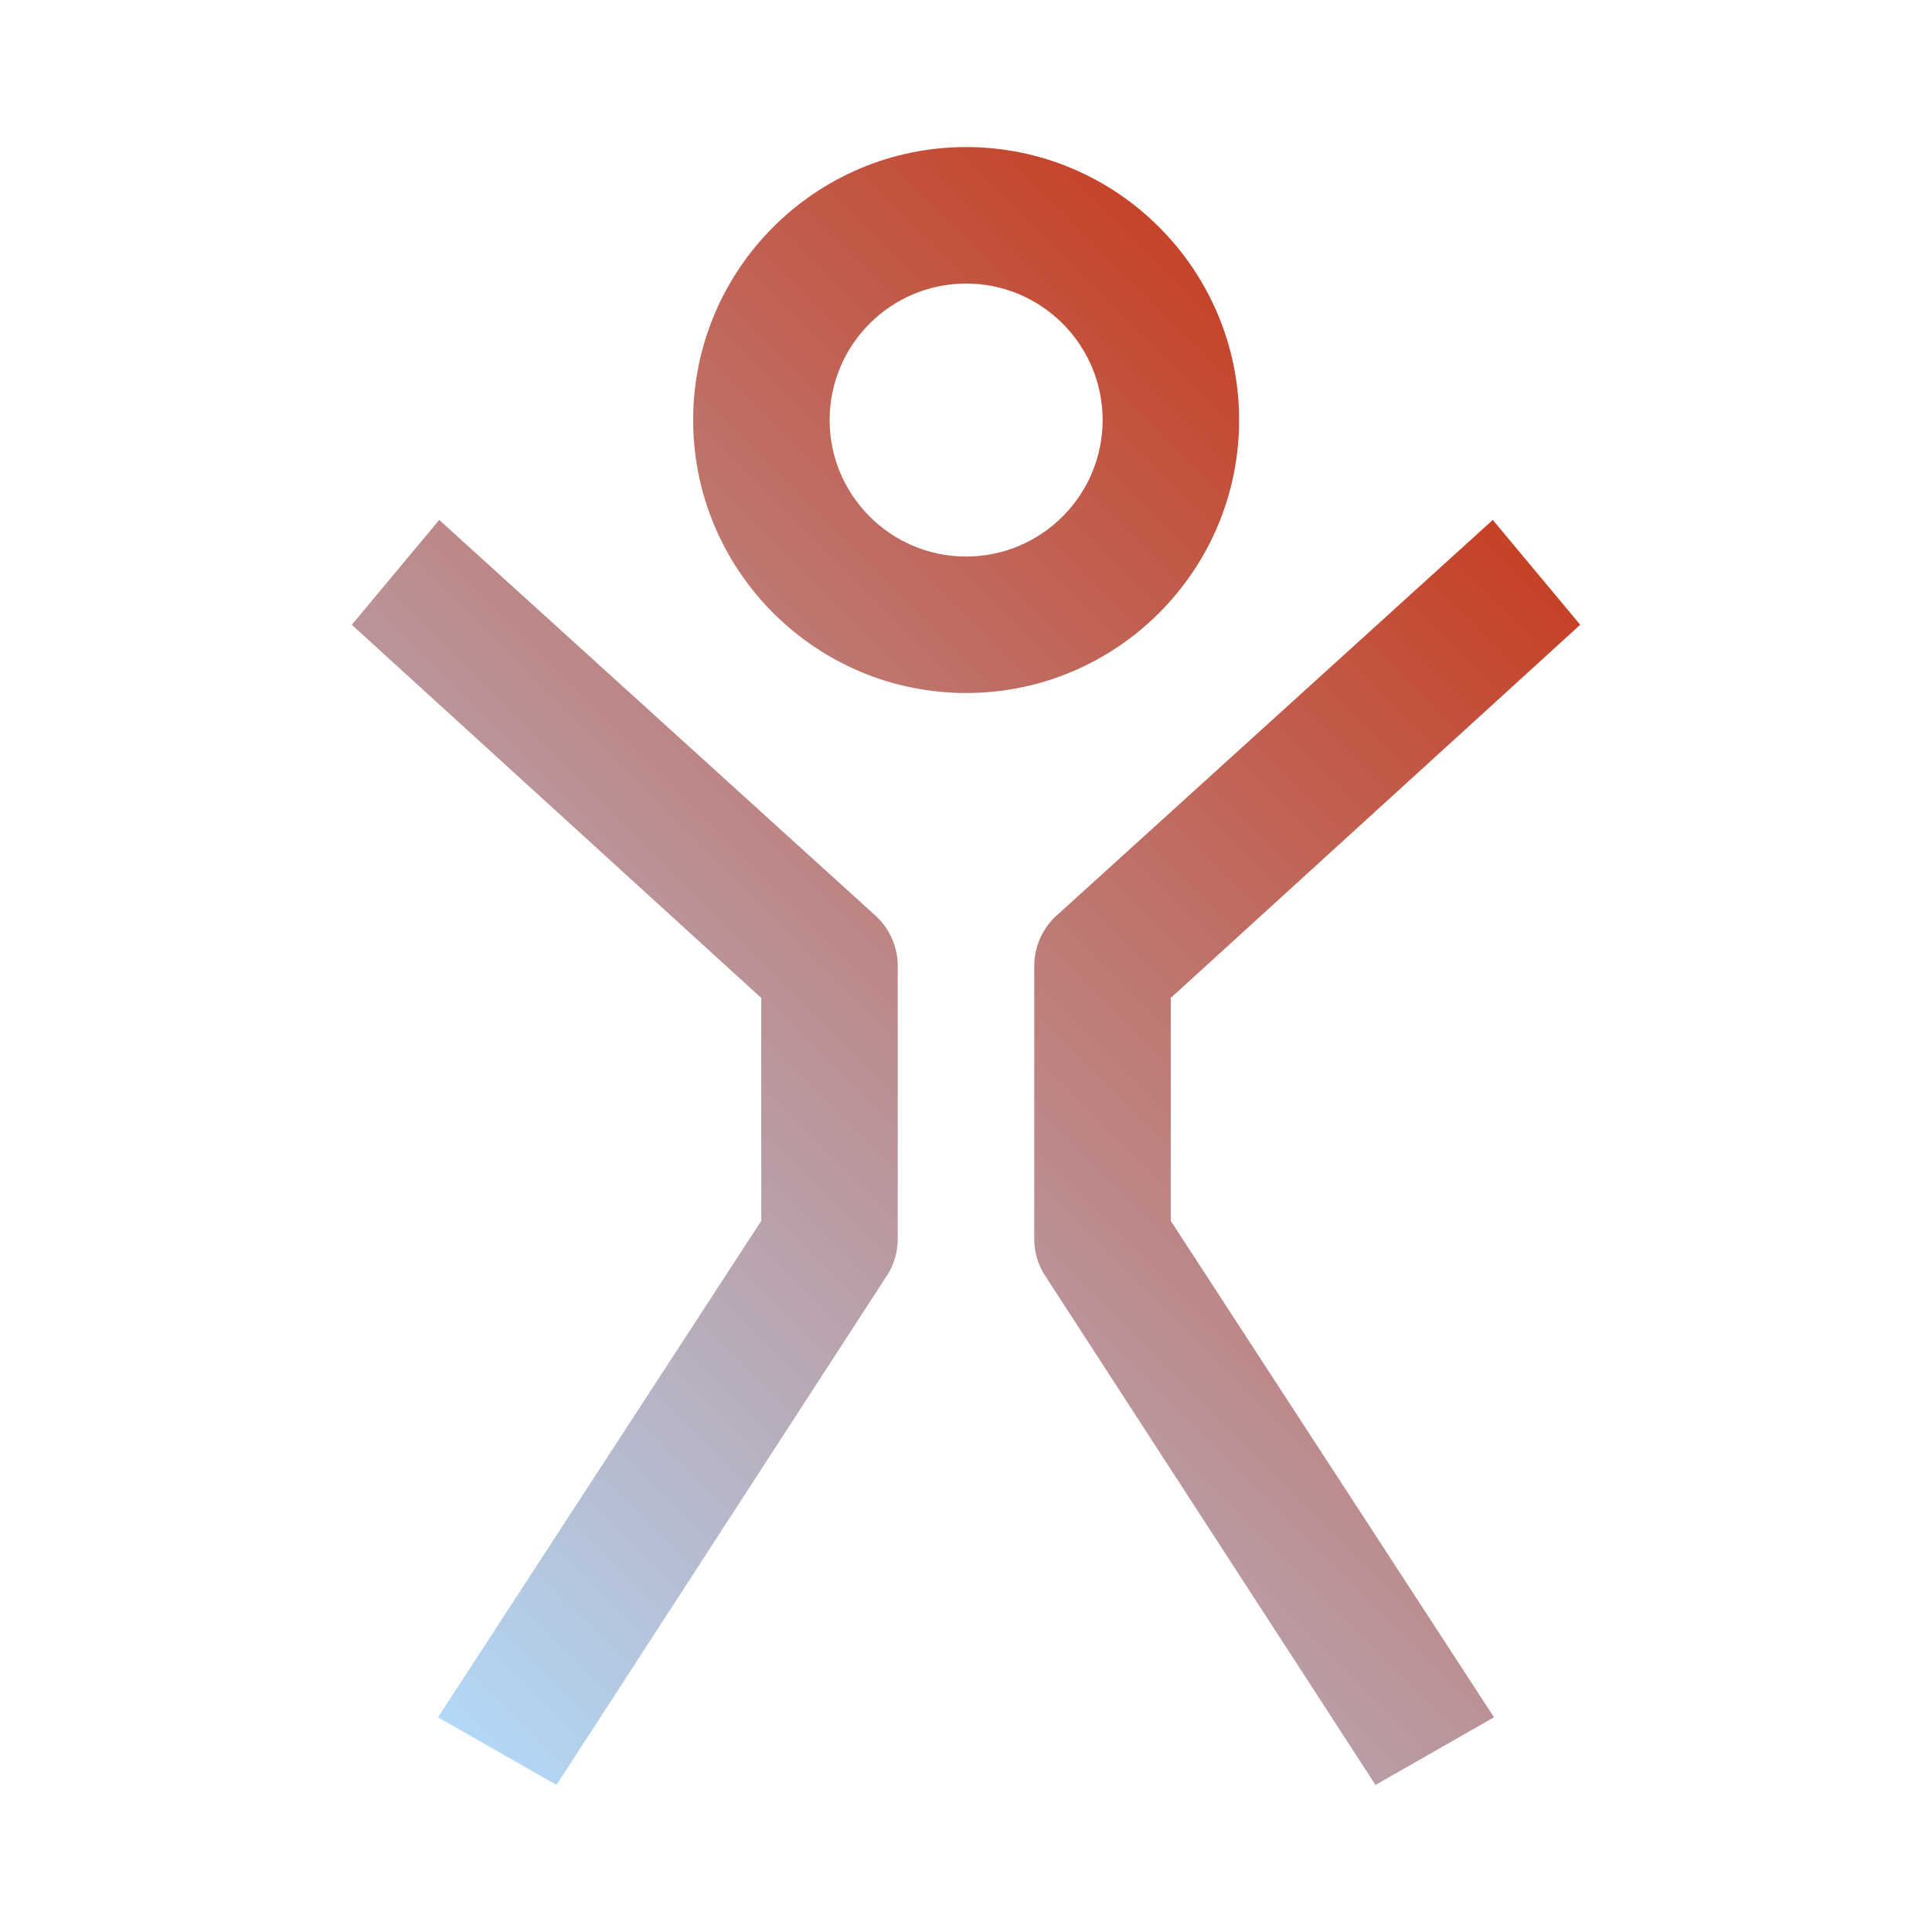
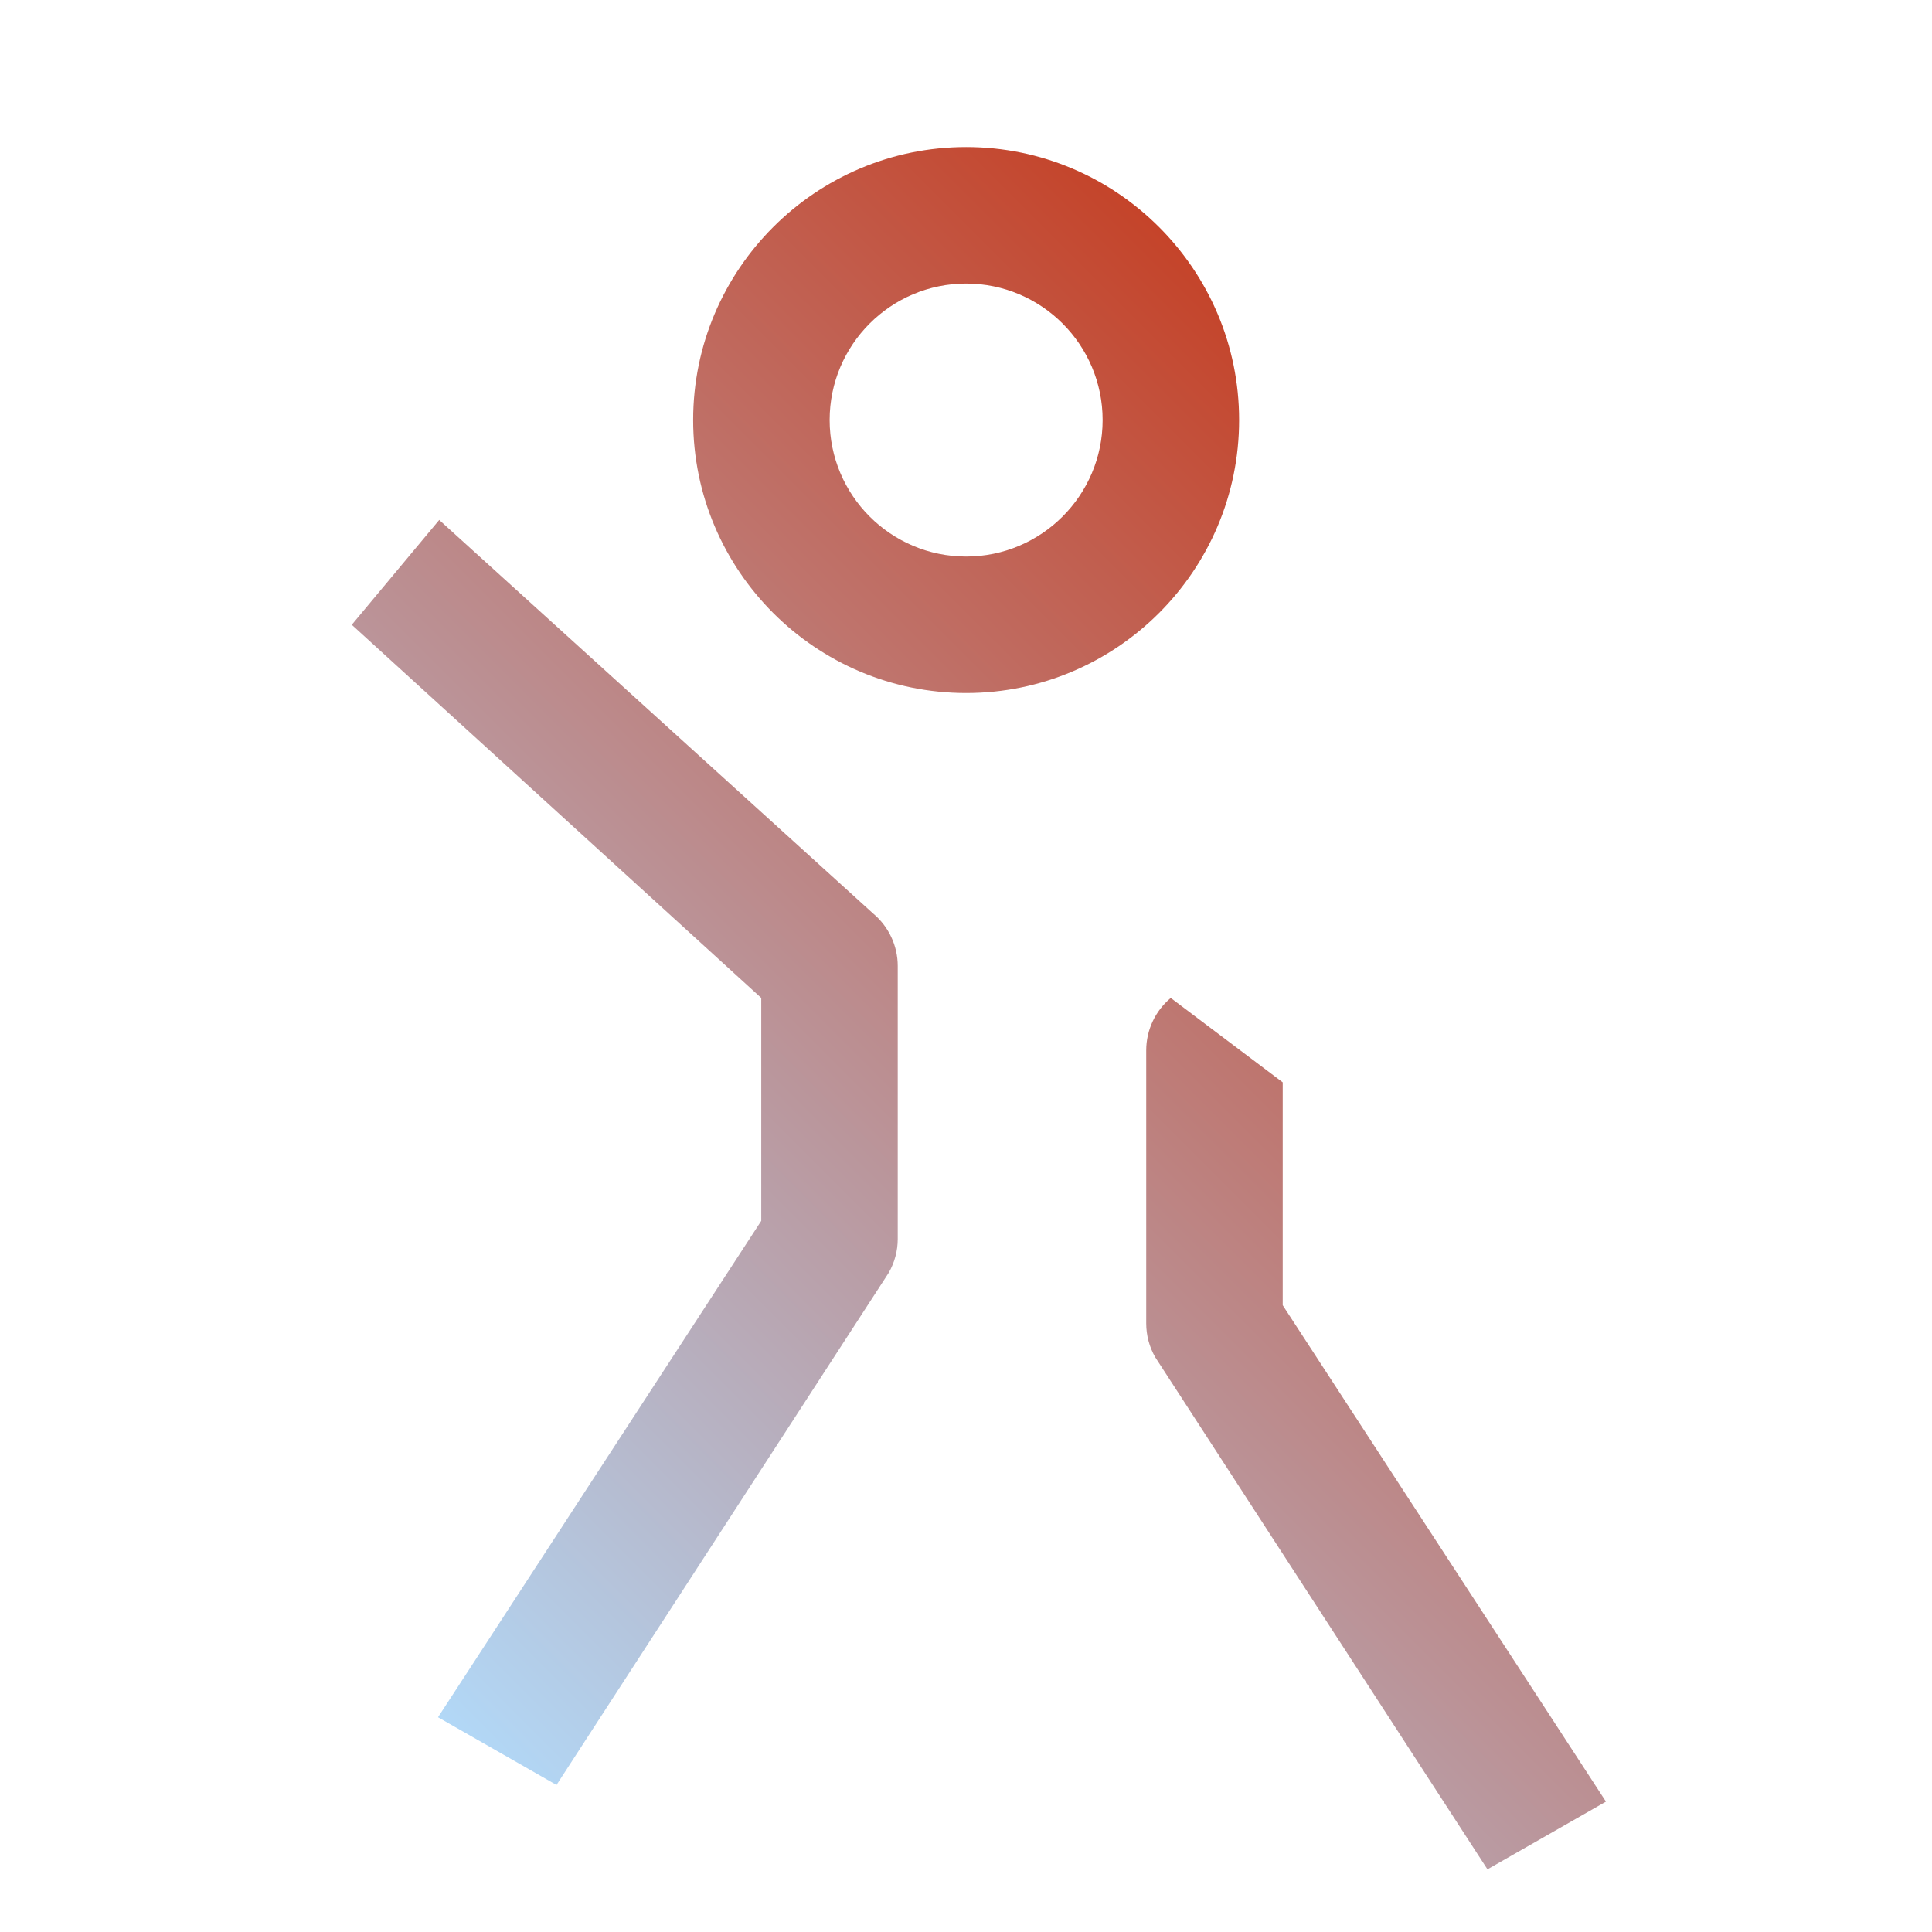
<svg xmlns="http://www.w3.org/2000/svg" viewBox="0 0 85 85" version="1.1" id="Layer_1">
  <defs>
    <style>
      .st0 {
        fill: url(#linear-gradient);
      }
    </style>
    <linearGradient gradientUnits="userSpaceOnUse" y2="74.01" x2="17.73" y1="24.469" x1="67.27" id="linear-gradient">
      <stop stop-color="#c54126" offset="0" />
      <stop stop-color="#b2d8f7" offset="1" />
    </linearGradient>
  </defs>
-   <path d="M54.516,18.48c0-6.622-5.384-12.01-12.01-12.01s-12.01,5.388-12.01,12.01,5.386,12.01,12.01,12.01,12.01-5.388,12.01-12.01ZM42.506,24.485c-3.314,0-6.005-2.693-6.005-6.005s2.691-6.005,6.005-6.005,6.005,2.693,6.005,6.005-2.695,6.005-6.005,6.005ZM19.324,22.875l-3.847,4.612,18.015,16.419v9.807l-14.221,21.839,5.213,2.979,14.614-22.531c.261-.453.399-.968.399-1.49v-12.01c0-.891-.399-1.736-1.079-2.306l-19.094-17.319ZM51.508,43.906l18.015-16.419-3.847-4.612-19.094,17.319c-.683.57-1.079,1.415-1.079,2.306v12.01c0,.522.135,1.036.396,1.49l14.617,22.531,5.213-2.979-14.221-21.839v-9.807Z" class="st0" />
+   <path d="M54.516,18.48c0-6.622-5.384-12.01-12.01-12.01s-12.01,5.388-12.01,12.01,5.386,12.01,12.01,12.01,12.01-5.388,12.01-12.01ZM42.506,24.485c-3.314,0-6.005-2.693-6.005-6.005s2.691-6.005,6.005-6.005,6.005,2.693,6.005,6.005-2.695,6.005-6.005,6.005ZM19.324,22.875l-3.847,4.612,18.015,16.419v9.807l-14.221,21.839,5.213,2.979,14.614-22.531c.261-.453.399-.968.399-1.49v-12.01c0-.891-.399-1.736-1.079-2.306l-19.094-17.319ZM51.508,43.906c-.683.57-1.079,1.415-1.079,2.306v12.01c0,.522.135,1.036.396,1.49l14.617,22.531,5.213-2.979-14.221-21.839v-9.807Z" class="st0" />
</svg>